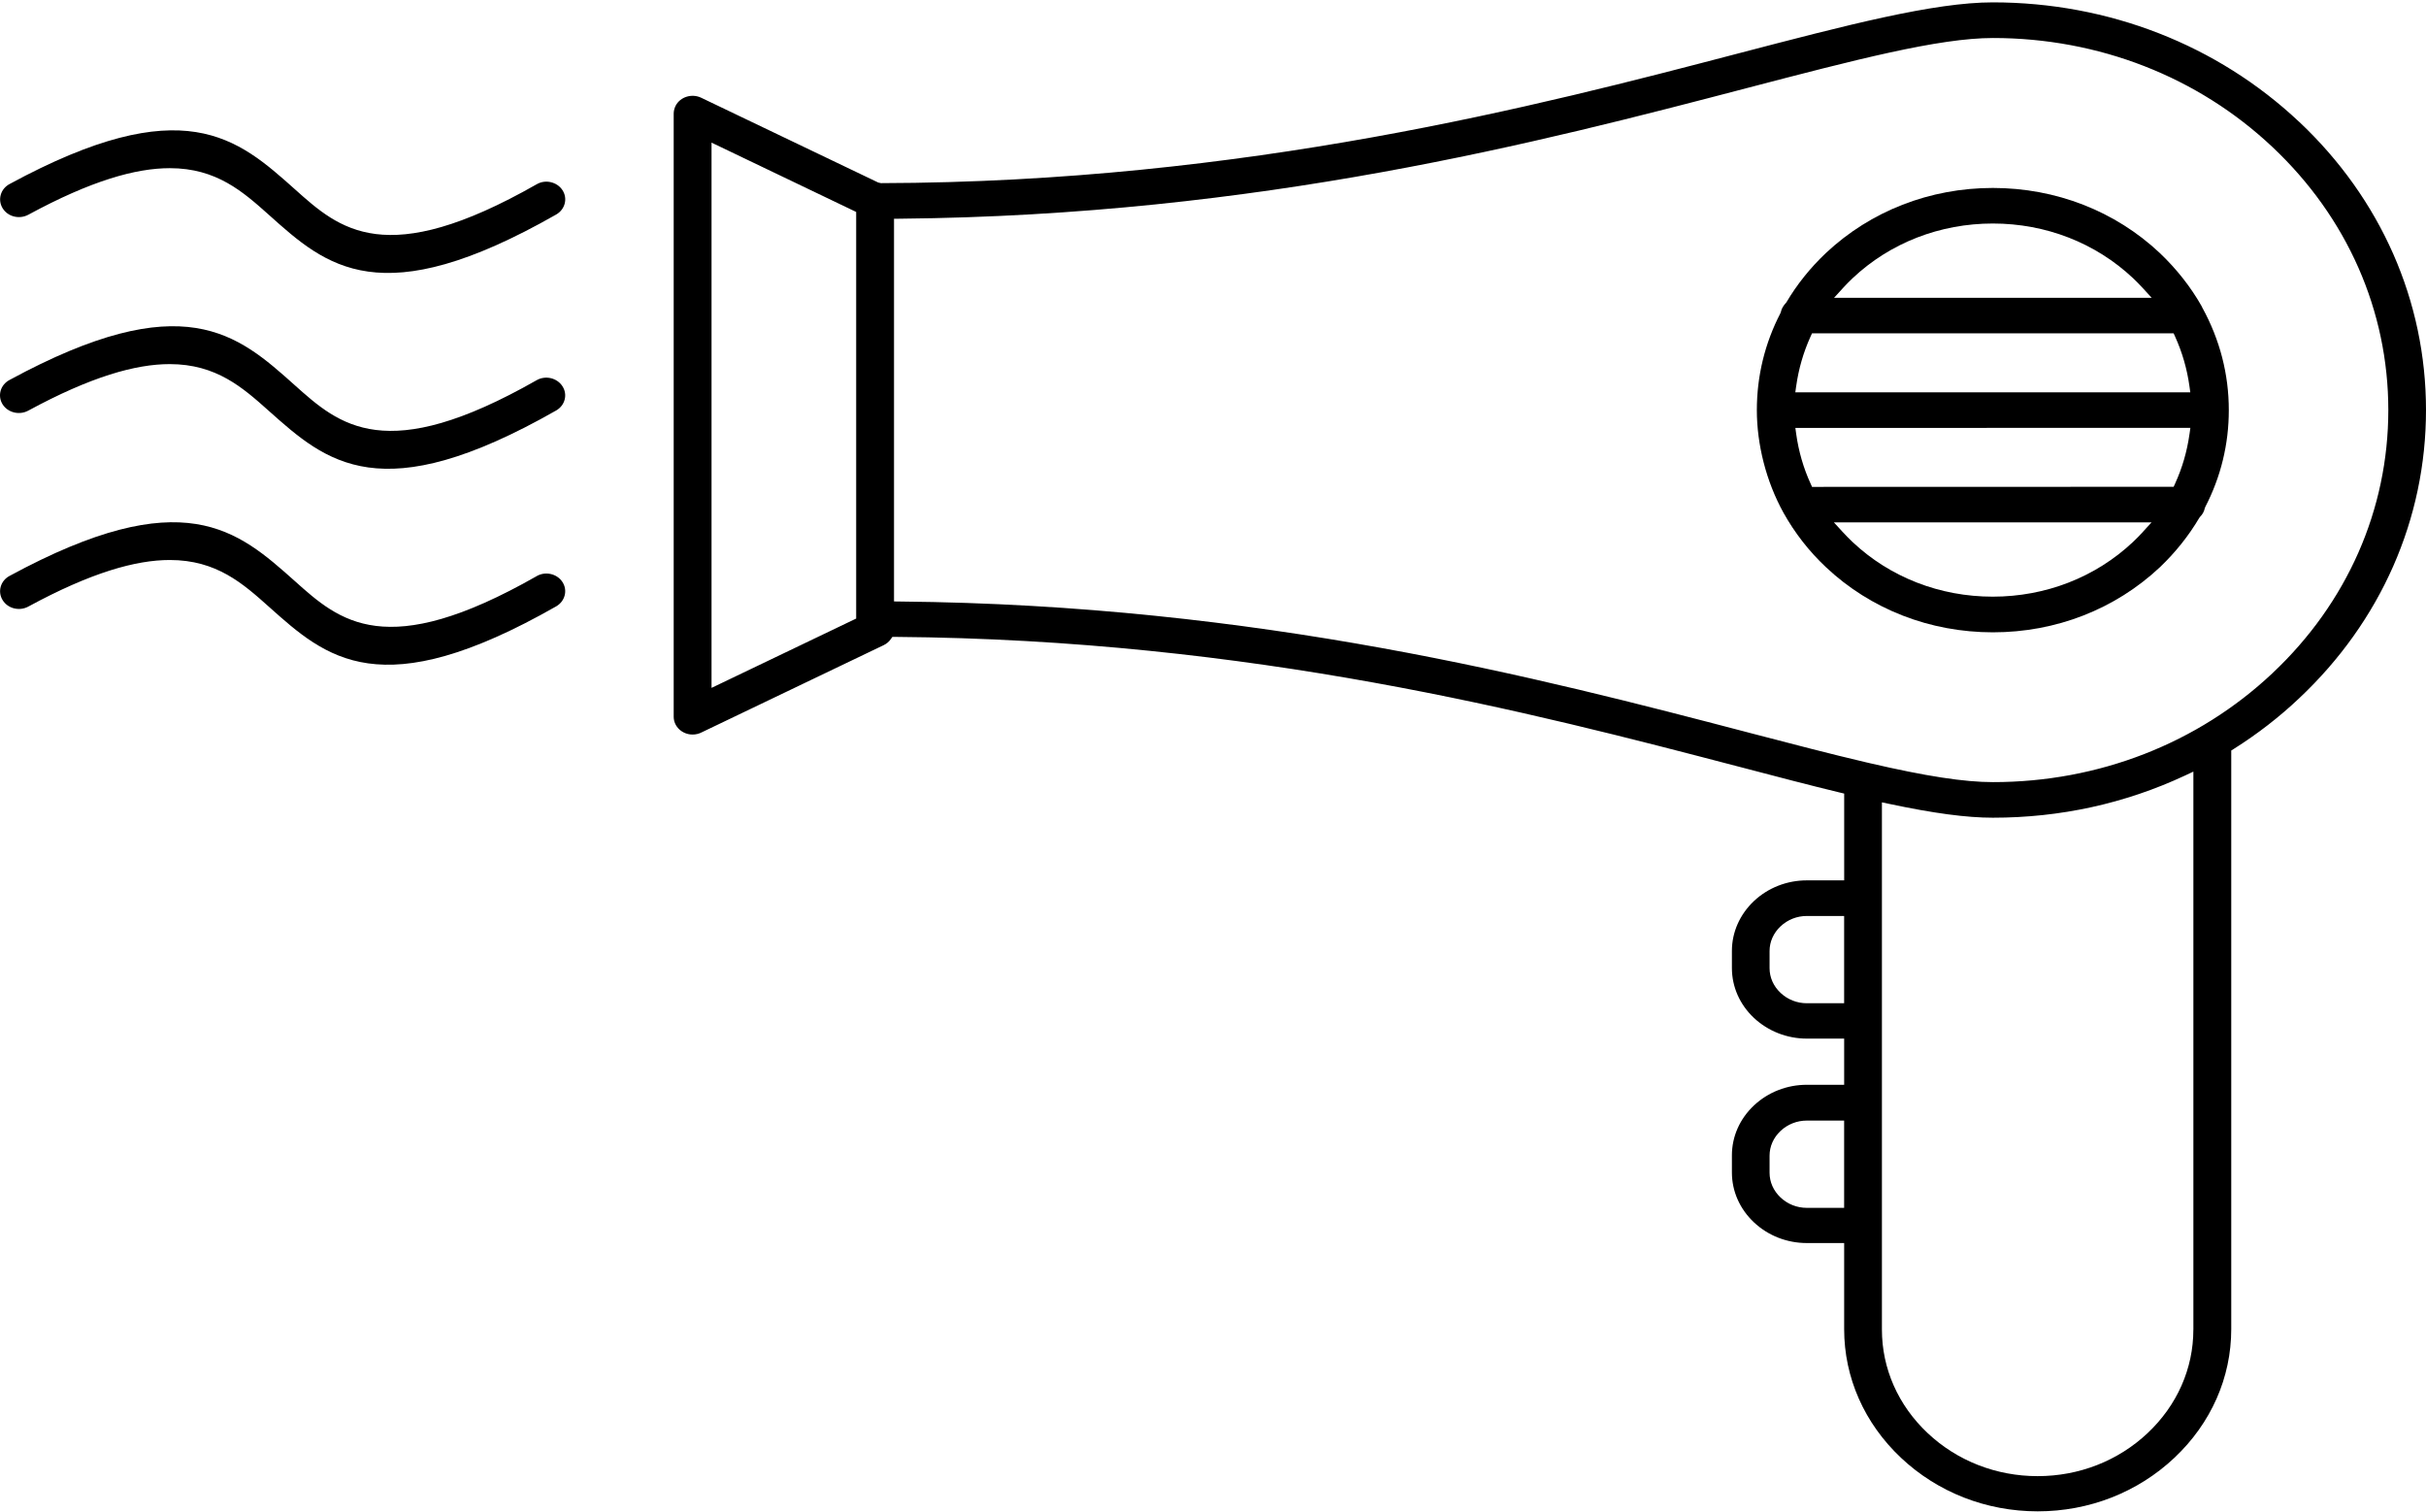
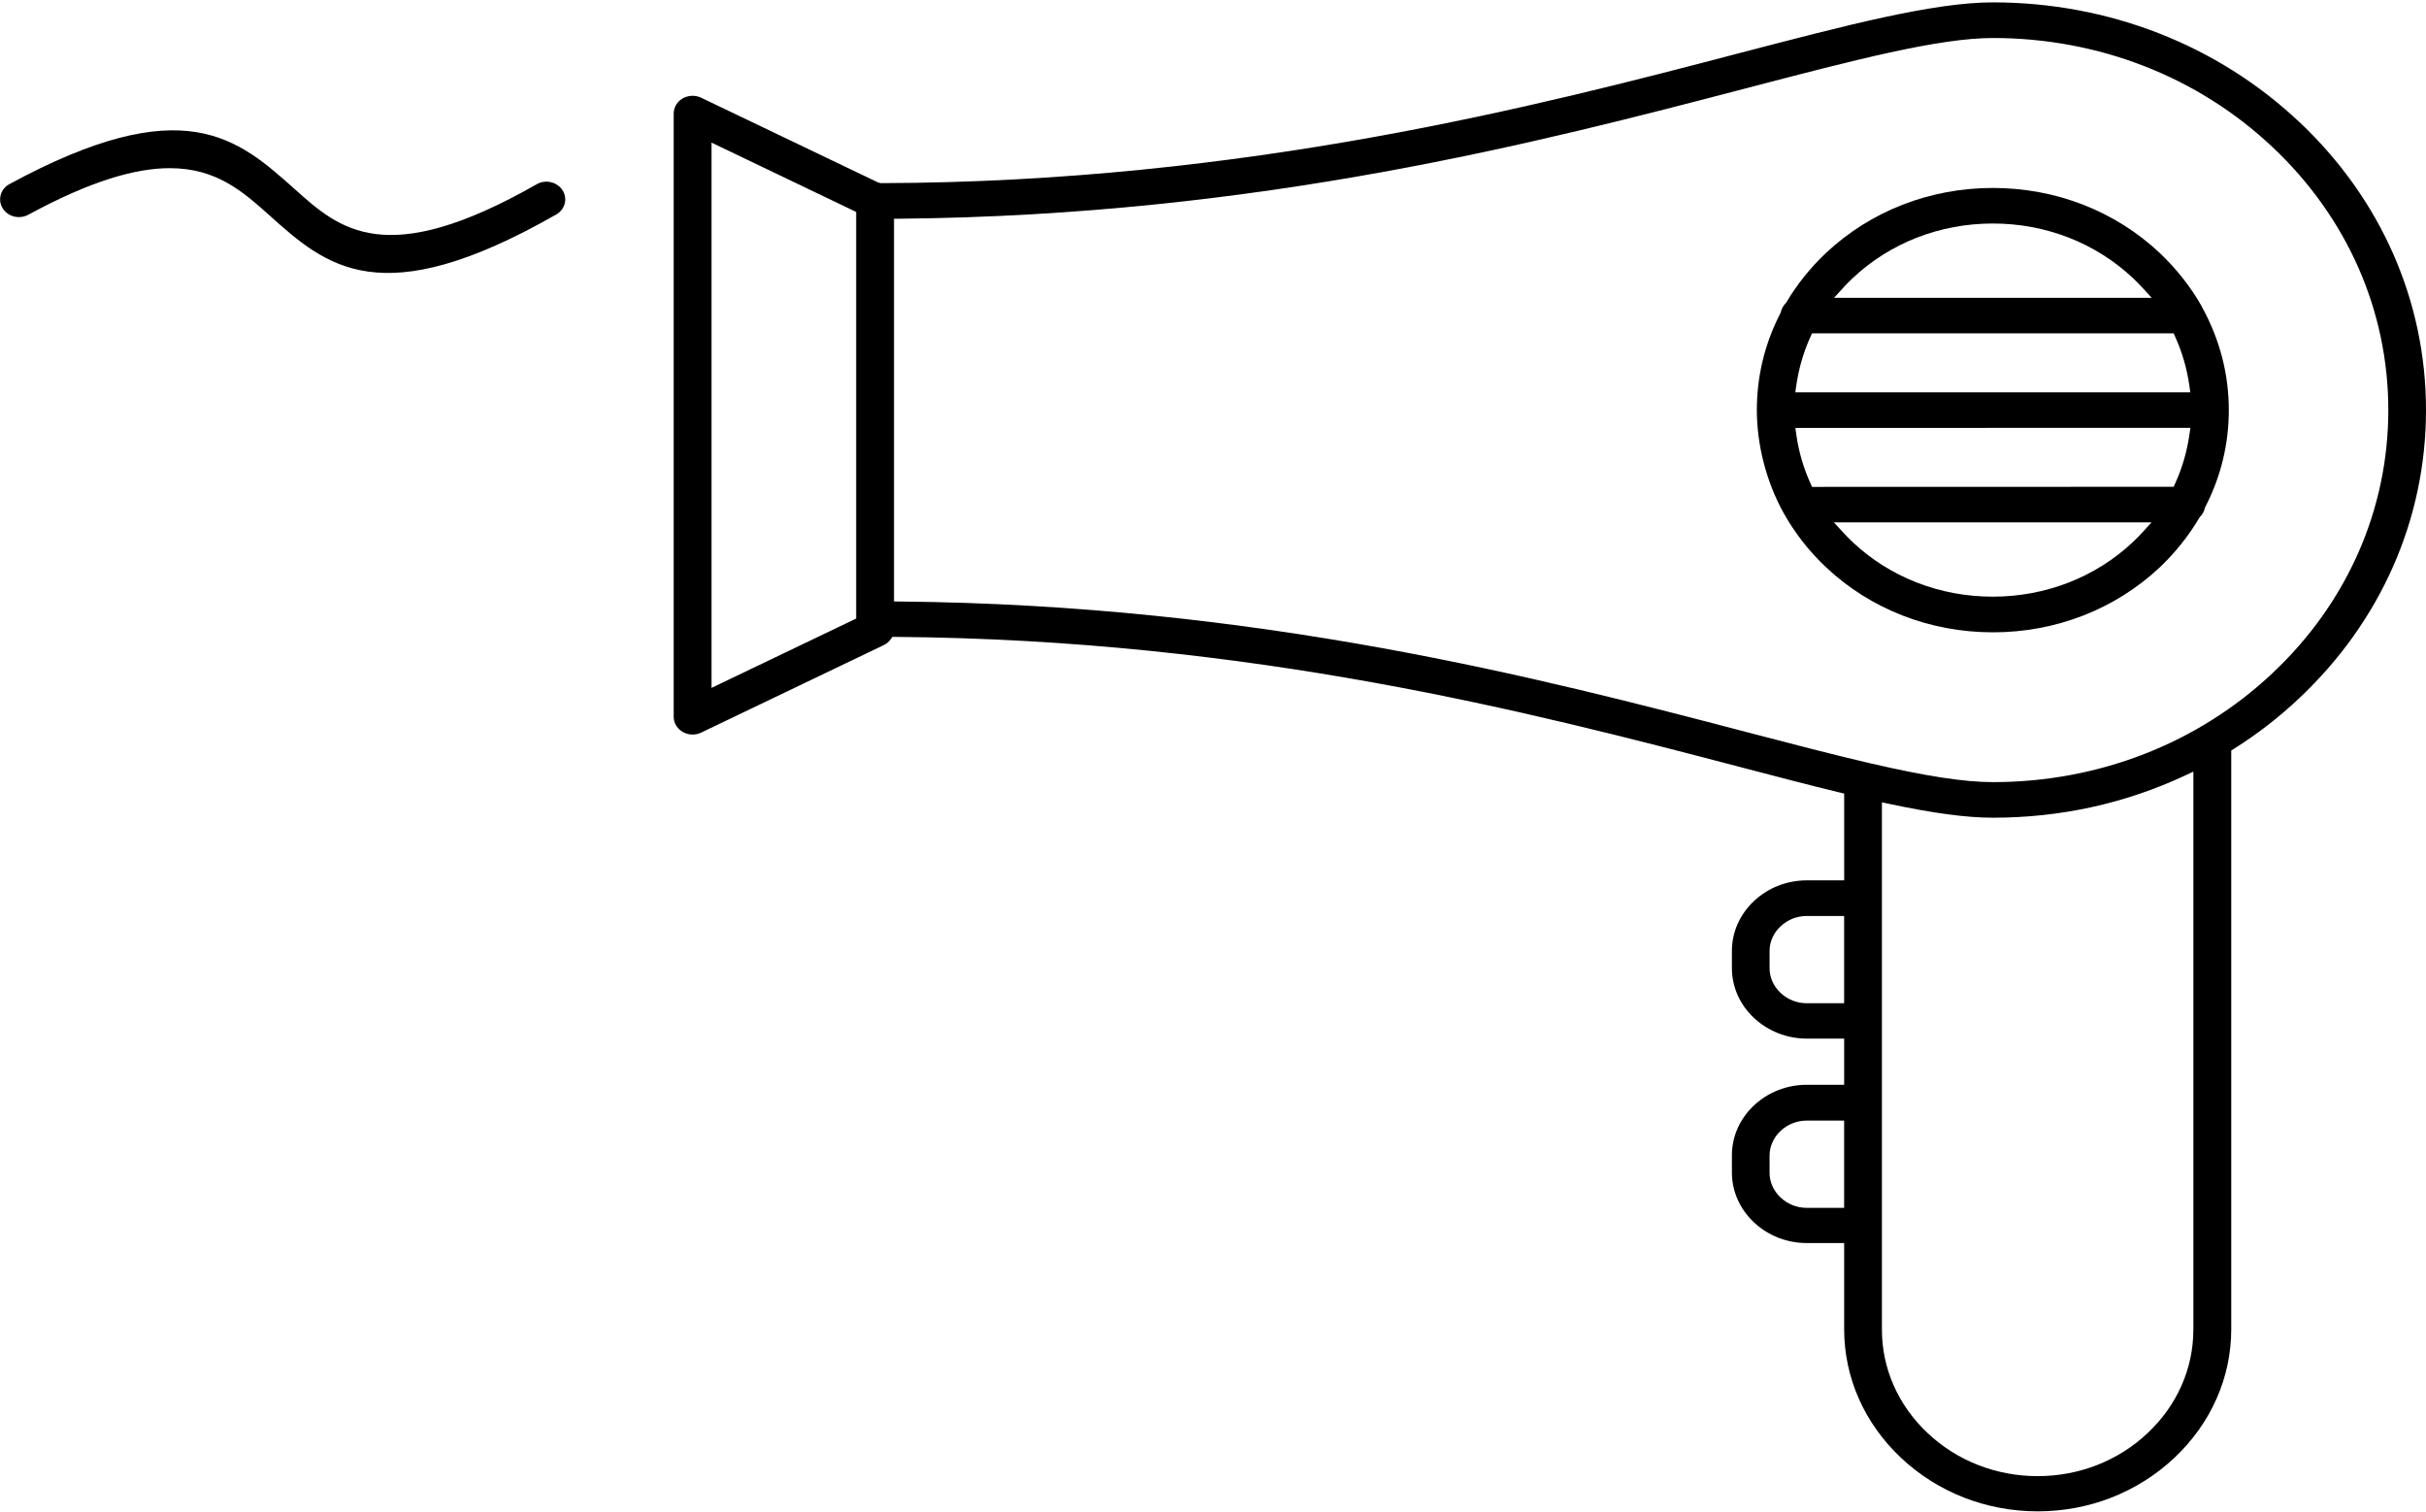
<svg xmlns="http://www.w3.org/2000/svg" width="820" height="511" viewBox="0 0 820 511" fill="none">
  <path d="M186.202 61.575C184.561 61.187 182.851 61.435 181.403 62.277C130.305 91.401 114.743 77.458 99.68 63.969C80.302 46.674 62.03 30.321 3.229 62.203C1.755 62.995 0.703 64.275 0.264 65.81C-0.183 67.354 0.036 68.972 0.887 70.375C1.729 71.754 3.098 72.753 4.729 73.165C6.352 73.578 8.089 73.372 9.563 72.579C30.836 61.038 45.924 56.837 57.407 56.837C73.215 56.837 82.153 64.828 90.926 72.654C110.277 90.006 128.576 106.393 187.991 72.505C190.991 70.788 191.948 67.106 190.132 64.291C189.246 62.921 187.851 61.963 186.21 61.583L186.202 61.575Z" fill="black" />
-   <path d="M9.51 138.811C30.783 127.27 45.88 123.06 57.355 123.06C73.162 123.06 82.11 131.051 90.882 138.885C110.313 156.197 128.638 172.55 187.983 138.737C189.448 137.895 190.465 136.582 190.86 135.022C191.255 133.486 190.983 131.885 190.106 130.531C188.281 127.716 184.377 126.783 181.369 128.509C130.34 157.592 114.717 143.682 99.646 130.201C80.285 112.873 62.004 96.519 3.194 128.434C1.721 129.227 0.659 130.515 0.221 132.05C-0.218 133.585 0.001 135.212 0.843 136.599C2.589 139.447 6.484 140.429 9.519 138.803L9.51 138.811Z" fill="black" />
-   <path d="M181.395 194.724C130.34 223.84 114.743 209.905 99.672 196.408C80.294 179.13 62.004 162.784 3.22 194.649C1.747 195.442 0.685 196.73 0.247 198.274C-0.192 199.809 0.036 201.427 0.878 202.806C1.72 204.193 3.089 205.191 4.721 205.604C6.378 206.017 8.089 205.811 9.554 205.018C30.827 193.477 45.924 189.267 57.398 189.267C73.206 189.267 82.154 197.266 90.917 205.092C110.286 222.42 128.585 238.782 187.983 204.944C190.974 203.227 191.939 199.545 190.123 196.73C188.307 193.907 184.377 192.99 181.395 194.716V194.724Z" fill="black" />
  <path d="M777.094 41.152C749.435 15.131 712.671 0.8 673.564 0.8C653.642 0.8 624.378 8.436 587.332 18.111C521.022 35.456 421.009 61.608 297.767 61.897L296.846 61.691L236.993 33.029C233.861 31.543 229.993 32.706 228.414 35.654C227.958 36.52 227.712 37.47 227.712 38.378V242.241C227.712 245.559 230.58 248.259 234.098 248.259C235.203 248.259 236.282 247.995 237.23 247.491L298.662 218.061C299.627 217.599 300.443 216.93 301.022 216.105L301.627 215.255H302.715C423.448 216.196 518.092 240.928 587.201 258.982L588.823 259.403C600.596 262.491 611.719 265.413 621.825 267.849L623.342 268.212V297.543H610.737C603.991 297.543 597.631 300.036 592.832 304.543C588.043 309.092 585.393 315.068 585.393 321.392V327.179C585.393 333.527 588.043 339.512 592.832 344.028C597.666 348.535 604.026 351.028 610.737 351.028H623.334V366.631H610.737C603.991 366.631 597.631 369.124 592.832 373.631C588.043 378.138 585.393 384.132 585.393 390.48V396.267C585.393 402.615 588.043 408.6 592.832 413.116C597.631 417.632 603.999 420.125 610.737 420.125H623.334V449.233C623.334 465.594 630.158 481.04 642.554 492.713C654.949 504.377 671.362 510.8 688.757 510.8C706.153 510.8 722.557 504.377 734.952 492.713C747.348 481.04 754.172 465.594 754.172 449.233V253.658L755.067 253.096C763.041 248.069 770.454 242.323 777.112 236.016C804.771 210.004 820 175.406 820 138.588C820 101.77 804.78 67.205 777.121 41.16L777.094 41.152ZM289.39 209.063L240.502 232.491V48.202L289.39 71.63V209.063ZM623.325 408.229H610.728C607.394 408.229 604.245 406.991 601.842 404.729C599.438 402.467 598.122 399.503 598.122 396.366V390.587C598.122 387.459 599.438 384.495 601.842 382.225C604.245 379.971 607.403 378.733 610.728 378.733H623.325V408.229ZM623.325 339.075H610.728C607.394 339.075 604.245 337.836 601.842 335.575C599.438 333.313 598.122 330.349 598.122 327.22V321.433C598.122 318.305 599.438 315.341 601.842 313.079C604.245 310.817 607.394 309.579 610.728 309.579H623.325V339.075ZM741.365 449.373C741.365 462.54 735.873 474.964 725.908 484.359C715.943 493.737 702.74 498.904 688.731 498.904C674.722 498.904 661.519 493.737 651.554 484.359C641.589 474.981 636.097 462.548 636.097 449.373V271.175L638.562 271.696C653.589 274.882 664.721 276.368 673.59 276.368C696.398 276.368 718.224 271.588 738.452 262.161L741.374 260.79V449.365L741.365 449.373ZM768.103 227.53C742.882 251.272 709.328 264.34 673.625 264.34C663.932 264.34 651.054 262.359 631.904 257.918L631.755 257.876C631.439 257.777 631.097 257.703 630.773 257.653C618.904 254.88 605.508 251.379 591.324 247.681L590.648 247.499C521.101 229.321 425.861 204.432 304.18 203.301L302.18 203.276V73.941L304.18 73.917C425.861 72.786 521.101 47.896 590.639 29.718C626.886 20.258 655.274 12.844 673.625 12.844C709.337 12.844 742.9 25.929 768.103 49.696C793.358 73.463 807.262 105.031 807.262 138.605C807.262 172.179 793.358 203.788 768.103 227.522V227.53Z" fill="black" />
  <path d="M744.137 103.437C740.523 97.056 735.716 90.914 730.014 85.507C714.943 71.333 694.899 63.523 673.591 63.523C652.283 63.523 632.282 71.333 617.167 85.515C611.851 90.551 607.351 96.173 603.807 102.191C602.711 103.38 602.184 104.329 601.956 105.386L601.789 105.848C596.509 116.076 593.824 127.097 593.824 138.621C593.824 150.145 596.93 162.619 602.798 173.252C606.667 180.186 611.474 186.336 617.202 191.719C632.273 205.901 652.318 213.711 673.626 213.711C694.934 213.711 714.934 205.901 730.049 191.719C735.33 186.683 739.813 181.053 743.374 175.018L743.664 174.639C744.471 173.83 744.988 172.88 745.216 171.824L745.383 171.361C750.664 161.133 753.348 150.121 753.348 138.621C753.348 126.469 750.339 114.83 744.409 104.007L744.129 103.437H744.137ZM622.782 97.502C623.878 96.297 625.01 95.141 626.22 94.002C638.87 82.097 655.686 75.543 673.591 75.543C691.495 75.543 708.311 82.097 720.961 94.002C722.172 95.141 723.294 96.297 724.4 97.502L727.277 100.647H619.922L622.799 97.502H622.782ZM607.132 130.448C607.939 124.686 609.553 119.106 611.939 113.822L612.465 112.667H734.698L735.225 113.822C737.611 119.098 739.225 124.686 740.032 130.448L740.33 132.595H606.825L607.123 130.448H607.132ZM724.374 179.699C723.277 180.904 722.145 182.06 720.935 183.199C708.276 195.103 691.451 201.658 673.556 201.658C655.66 201.658 638.835 195.103 626.185 183.199C624.975 182.06 623.852 180.904 622.746 179.699L619.869 176.554H727.233L724.356 179.699H724.374ZM740.05 146.744C739.243 152.515 737.628 158.103 735.225 163.37L734.707 164.526L612.483 164.559L611.965 163.403C609.562 158.136 607.948 152.539 607.141 146.777L606.842 144.631L740.357 144.598L740.058 146.744H740.05Z" fill="black" />
</svg>